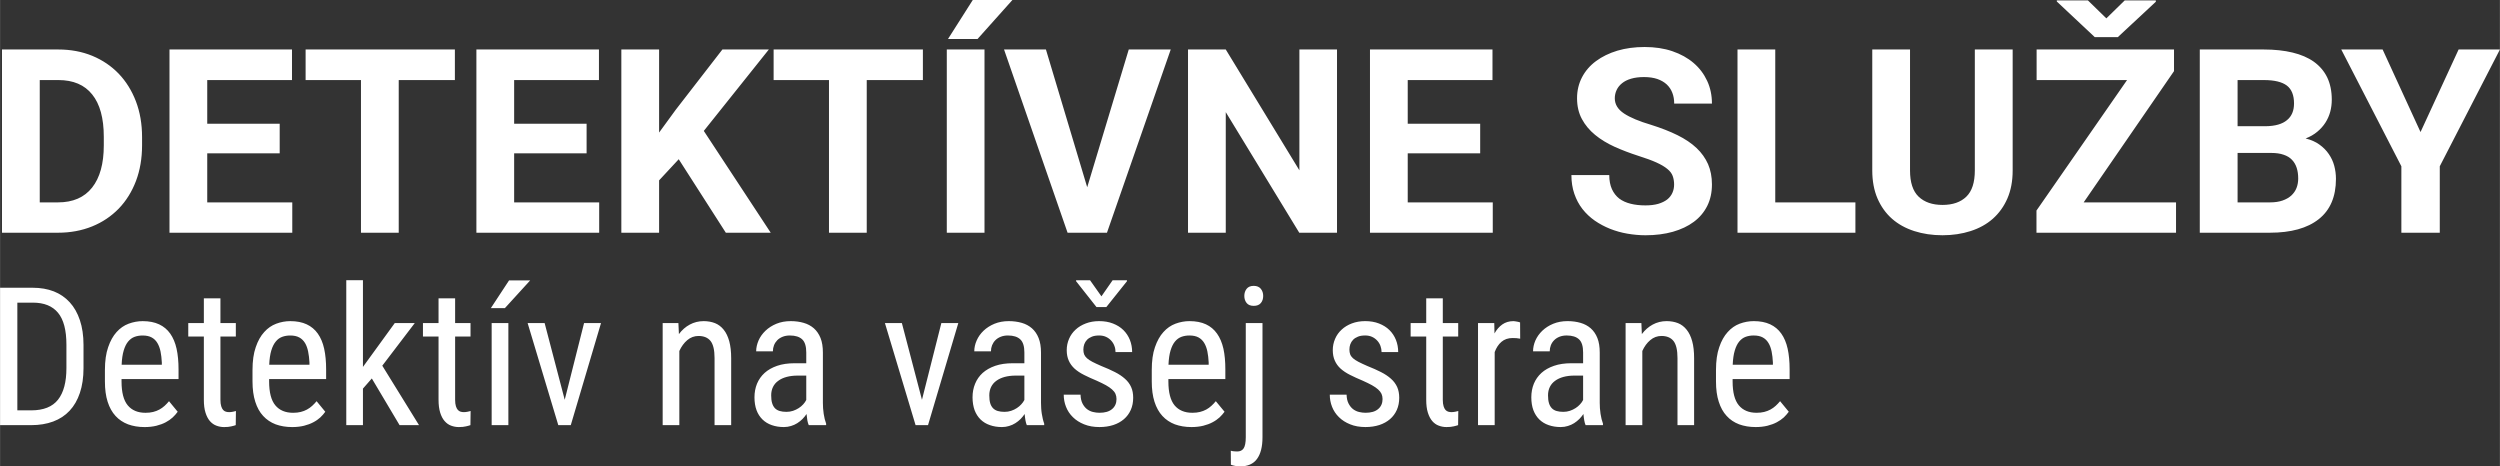
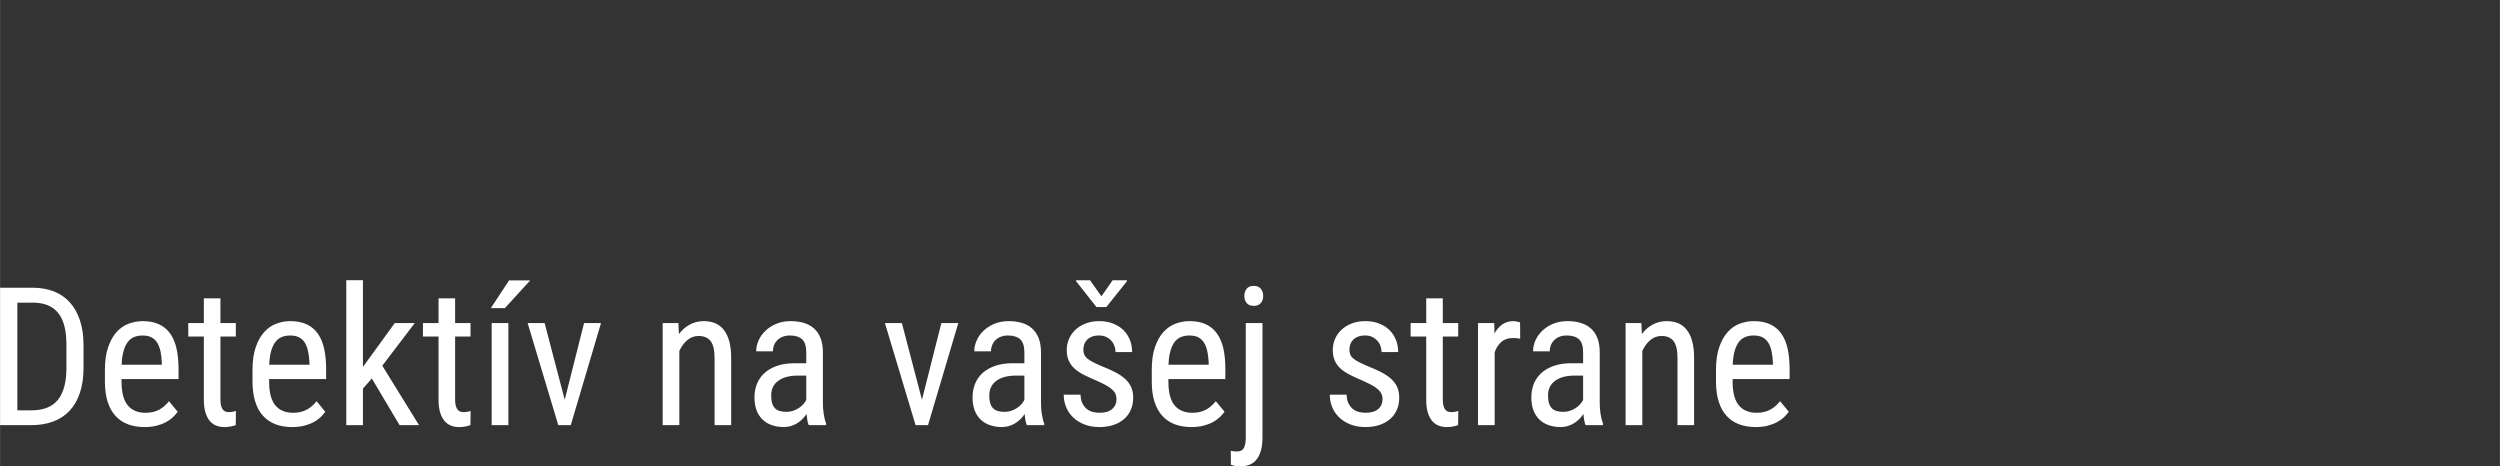
<svg xmlns="http://www.w3.org/2000/svg" xml:space="preserve" width="536px" height="100px" version="1.1" style="shape-rendering:geometricPrecision; text-rendering:geometricPrecision; image-rendering:optimizeQuality; fill-rule:evenodd; clip-rule:evenodd" viewBox="0 0 532.38 99.33">
  <rect x="0" y="0" width="532.38" height="99.33" fill="#333333" stroke="none" />
  <defs>
    <style type="text/css">
   
    .fil0 {fill:white;fill-rule:nonzero}
   
  </style>
  </defs>
  <g id="Vrstva_x0020_1">
-     <path class="fil0" d="M0.41 49.56l0 -39.02 12 0c2.63,0 5.04,0.45 7.23,1.35 2.19,0.91 4.06,2.18 5.63,3.81 1.56,1.63 2.78,3.59 3.66,5.88 0.87,2.28 1.31,4.83 1.31,7.61l0 1.77c0,2.78 -0.44,5.32 -1.3,7.59 -0.87,2.28 -2.09,4.24 -3.67,5.88 -1.59,1.63 -3.47,2.9 -5.67,3.79 -2.2,0.89 -4.62,1.34 -7.26,1.34l-11.93 0zm8.04 -32.51l0 26.05 3.89 0c3.18,0 5.6,-1.05 7.26,-3.15 1.66,-2.1 2.49,-5.09 2.49,-8.99l0 -1.82c0,-3.97 -0.82,-6.98 -2.47,-9.02 -1.63,-2.05 -4.04,-3.07 -7.21,-3.07l-3.96 0zm51.1 15.6l-15.43 0 0 10.45 18.11 0 0 6.46 -26.15 0 0 -39.02 26.09 0 0 6.51 -18.05 0 0 9.3 15.43 0 0 6.3zm37.31 -15.6l-11.96 0 0 32.51 -8.04 0 0 -32.51 -11.79 0 0 -6.51 31.79 0 0 6.51zm28.05 15.6l-15.43 0 0 10.45 18.11 0 0 6.46 -26.15 0 0 -39.02 26.1 0 0 6.51 -18.06 0 0 9.3 15.43 0 0 6.3zm19.62 1.26l-4.18 4.5 0 11.15 -8.04 0 0 -39.02 8.04 0 0 17.69 3.54 -4.85 9.94 -12.84 9.89 0 -13.85 17.34 14.25 21.68 -9.56 0 -10.03 -15.65zm52 -16.86l-11.96 0 0 32.51 -8.04 0 0 -32.51 -11.79 0 0 -6.51 31.79 0 0 6.51zm13.12 32.51l-8.03 0 0 -39.02 8.03 0 0 39.02zm-2.5 -49.56l8.44 0 -7.43 8.31 -6.29 0 5.28 -8.31zm24.37 39.88l8.85 -29.34 8.94 0 -13.58 39.02 -8.39 0 -13.53 -39.02 8.92 0 8.79 29.34zm53.2 9.68l-8.04 0 -15.65 -25.68 0 25.68 -8.04 0 0 -39.02 8.04 0 15.68 25.73 0 -25.73 8.01 0 0 39.02zm30.49 -16.91l-15.43 0 0 10.45 18.11 0 0 6.46 -26.15 0 0 -39.02 26.09 0 0 6.51 -18.05 0 0 9.3 15.43 0 0 6.3zm41.3 6.67c0,-0.67 -0.1,-1.29 -0.3,-1.84 -0.2,-0.54 -0.57,-1.05 -1.14,-1.5 -0.56,-0.47 -1.34,-0.93 -2.33,-1.38 -0.99,-0.45 -2.27,-0.91 -3.84,-1.41 -1.8,-0.58 -3.48,-1.22 -5.06,-1.93 -1.58,-0.72 -2.97,-1.56 -4.16,-2.54 -1.18,-0.97 -2.12,-2.09 -2.8,-3.36 -0.69,-1.27 -1.04,-2.75 -1.04,-4.45 0,-1.63 0.36,-3.11 1.06,-4.46 0.71,-1.35 1.7,-2.5 2.98,-3.44 1.28,-0.95 2.8,-1.69 4.55,-2.22 1.76,-0.52 3.7,-0.78 5.8,-0.78 2.17,0 4.13,0.29 5.9,0.89 1.77,0.6 3.28,1.44 4.53,2.51 1.25,1.07 2.21,2.34 2.89,3.81 0.69,1.48 1.02,3.1 1.02,4.84l-8.04 0c0,-0.82 -0.12,-1.58 -0.39,-2.28 -0.26,-0.69 -0.66,-1.29 -1.19,-1.79 -0.54,-0.5 -1.21,-0.89 -2.01,-1.17 -0.81,-0.27 -1.75,-0.41 -2.84,-0.41 -1.06,0 -1.97,0.12 -2.75,0.35 -0.78,0.23 -1.42,0.55 -1.93,0.97 -0.5,0.4 -0.89,0.88 -1.15,1.44 -0.26,0.55 -0.39,1.15 -0.39,1.77 0,1.29 0.66,2.36 1.97,3.23 1.32,0.87 3.24,1.67 5.78,2.42 2.12,0.67 4,1.4 5.61,2.2 1.62,0.8 2.97,1.71 4.05,2.73 1.08,1.02 1.89,2.17 2.45,3.43 0.55,1.27 0.83,2.71 0.83,4.32 0,1.71 -0.33,3.24 -1,4.58 -0.67,1.34 -1.62,2.47 -2.86,3.39 -1.23,0.92 -2.72,1.62 -4.46,2.12 -1.74,0.49 -3.69,0.74 -5.83,0.74 -1.29,0 -2.57,-0.12 -3.86,-0.34 -1.29,-0.22 -2.51,-0.57 -3.68,-1.03 -1.17,-0.47 -2.26,-1.05 -3.26,-1.74 -1,-0.7 -1.87,-1.52 -2.62,-2.47 -0.74,-0.94 -1.31,-2.02 -1.73,-3.23 -0.42,-1.21 -0.63,-2.54 -0.63,-4.01l8.06 0c0,1.18 0.2,2.18 0.57,3 0.38,0.83 0.9,1.49 1.56,2.01 0.67,0.5 1.49,0.87 2.43,1.1 0.95,0.24 2,0.35 3.16,0.35 1.04,0 1.94,-0.11 2.71,-0.33 0.77,-0.23 1.4,-0.54 1.9,-0.92 0.5,-0.4 0.87,-0.87 1.11,-1.41 0.25,-0.55 0.37,-1.14 0.37,-1.76zm21.54 3.78l17.07 0 0 6.46 -25.11 0 0 -39.02 8.04 0 0 32.56zm50.56 -32.56l0 25.76c0,2.25 -0.37,4.23 -1.12,5.96 -0.75,1.72 -1.79,3.16 -3.11,4.33 -1.32,1.16 -2.89,2.03 -4.73,2.62 -1.83,0.59 -3.83,0.89 -5.98,0.89 -2.19,0 -4.19,-0.3 -6.02,-0.89 -1.83,-0.59 -3.41,-1.46 -4.73,-2.62 -1.33,-1.17 -2.35,-2.61 -3.1,-4.33 -0.74,-1.73 -1.11,-3.71 -1.11,-5.96l0 -25.76 8.04 0 0 25.76c0,2.55 0.61,4.41 1.83,5.58 1.23,1.17 2.92,1.76 5.09,1.76 2.17,0 3.87,-0.59 5.07,-1.76 1.21,-1.17 1.81,-3.03 1.81,-5.58l0 -25.76 8.06 0zm15.12 32.56l19.67 0 0 6.46 -29.72 0 0 -4.72 19.29 -27.79 -19.26 0 0 -6.51 29.26 0 0 4.61 -19.24 27.95zm4.83 -39.19l3.92 -3.83 6.62 0 0 0.29 -8.1 7.54 -4.9 0 -8.09 -7.59 0 -0.24 6.62 0 3.93 3.83zm19.9 45.65l0 -39.02 13.67 0c2.27,0 4.3,0.22 6.08,0.65 1.79,0.43 3.31,1.08 4.55,1.96 1.23,0.89 2.19,2 2.84,3.34 0.64,1.34 0.97,2.92 0.97,4.74 0,0.9 -0.11,1.76 -0.33,2.58 -0.22,0.81 -0.56,1.58 -1.02,2.3 -0.46,0.72 -1.03,1.36 -1.73,1.94 -0.69,0.58 -1.53,1.07 -2.49,1.44 1.15,0.28 2.13,0.71 2.94,1.3 0.8,0.57 1.48,1.25 2,2.02 0.53,0.77 0.92,1.6 1.16,2.51 0.24,0.9 0.36,1.83 0.36,2.77 0,3.79 -1.22,6.65 -3.66,8.58 -2.44,1.93 -5.91,2.89 -10.41,2.89l-14.93 0zm8.05 -16.99l0 10.53 6.88 0c1.04,0 1.93,-0.13 2.68,-0.39 0.75,-0.26 1.38,-0.62 1.88,-1.07 0.49,-0.46 0.87,-0.99 1.11,-1.61 0.24,-0.62 0.36,-1.29 0.36,-2.02 0,-0.85 -0.11,-1.6 -0.32,-2.26 -0.22,-0.67 -0.55,-1.25 -1.01,-1.72 -0.45,-0.48 -1.05,-0.84 -1.78,-1.08 -0.73,-0.26 -1.61,-0.38 -2.62,-0.38l-7.18 0zm0 -5.69l5.94 0c2.06,-0.02 3.59,-0.46 4.58,-1.3 1.01,-0.82 1.5,-2.01 1.5,-3.55 0,-1.76 -0.51,-3.03 -1.53,-3.81 -1.04,-0.78 -2.66,-1.17 -4.87,-1.17l-5.62 0 0 9.83zm38.96 1.24l8.11 -17.58 8.8 0 -12.81 24.87 0 14.15 -8.18 0 0 -14.15 -12.8 -24.87 8.81 0 8.07 17.58z" />
    <path class="fil0" d="M0 90.54l0 -29.26 6.98 0c1.64,0 3.13,0.26 4.46,0.77 1.32,0.52 2.45,1.29 3.39,2.32 0.94,1.02 1.66,2.29 2.17,3.82 0.51,1.51 0.77,3.28 0.77,5.27l0 4.94c0,2 -0.26,3.75 -0.77,5.27 -0.51,1.52 -1.23,2.78 -2.19,3.8 -0.95,1.02 -2.11,1.78 -3.5,2.3 -1.38,0.51 -2.93,0.77 -4.68,0.77l-6.63 0zm3.68 -26.09l0 22.94 2.95 0c2.62,0 4.52,-0.76 5.71,-2.27 1.2,-1.52 1.79,-3.76 1.79,-6.72l0 -5c0,-3.08 -0.59,-5.34 -1.78,-6.78 -1.19,-1.45 -2.98,-2.17 -5.37,-2.17l-3.3 0zm27.1 26.5c-1.31,0 -2.48,-0.2 -3.52,-0.58 -1.05,-0.4 -1.94,-0.99 -2.67,-1.79 -0.73,-0.79 -1.29,-1.8 -1.68,-3.02 -0.39,-1.22 -0.58,-2.66 -0.58,-4.32l0 -2.45c0,-1.92 0.23,-3.54 0.69,-4.85 0.45,-1.33 1.05,-2.4 1.79,-3.22 0.74,-0.83 1.6,-1.42 2.56,-1.78 0.97,-0.36 1.97,-0.55 3,-0.55 1.37,0 2.53,0.23 3.5,0.68 0.96,0.45 1.76,1.11 2.37,1.98 0.61,0.87 1.07,1.94 1.35,3.21 0.28,1.27 0.42,2.74 0.42,4.41l0 2.06 -12.14 0 0 0.51c0,2.33 0.44,4.02 1.32,5.08 0.88,1.06 2.14,1.59 3.78,1.59 0.61,0 1.15,-0.06 1.63,-0.18 0.48,-0.12 0.93,-0.29 1.33,-0.51 0.4,-0.22 0.77,-0.48 1.11,-0.79 0.33,-0.3 0.64,-0.63 0.94,-0.99l1.85 2.25c-0.3,0.41 -0.65,0.82 -1.07,1.21 -0.41,0.38 -0.91,0.73 -1.48,1.03 -0.58,0.31 -1.24,0.55 -1.99,0.74 -0.74,0.18 -1.58,0.28 -2.51,0.28zm-0.41 -19.5c-0.62,0 -1.19,0.09 -1.71,0.28 -0.52,0.19 -0.98,0.52 -1.38,1 -0.39,0.47 -0.71,1.11 -0.95,1.92 -0.24,0.8 -0.39,1.81 -0.44,3.03l8.56 0 0 -0.48c-0.04,-0.84 -0.13,-1.62 -0.27,-2.32 -0.14,-0.7 -0.37,-1.32 -0.67,-1.82 -0.3,-0.51 -0.7,-0.91 -1.21,-1.19 -0.51,-0.28 -1.15,-0.42 -1.93,-0.42zm16.56 -7.92l0 5.27 3.28 0 0 2.87 -3.28 0 0 13.49c0,0.56 0.06,1.01 0.17,1.36 0.1,0.33 0.24,0.6 0.41,0.79 0.18,0.19 0.38,0.31 0.6,0.37 0.22,0.06 0.45,0.09 0.69,0.09 0.24,0 0.51,-0.03 0.81,-0.09 0.29,-0.06 0.5,-0.11 0.62,-0.15l-0.04 3.01c-0.24,0.09 -0.56,0.17 -0.95,0.26 -0.4,0.1 -0.9,0.15 -1.52,0.15 -0.58,0 -1.13,-0.1 -1.65,-0.3 -0.52,-0.19 -0.98,-0.52 -1.38,-0.97 -0.39,-0.45 -0.71,-1.06 -0.94,-1.8 -0.24,-0.75 -0.35,-1.66 -0.35,-2.74l0 -13.47 -3.32 0 0 -2.87 3.32 0 0 -5.27 3.53 0zm15.28 27.42c-1.3,0 -2.48,-0.2 -3.52,-0.58 -1.04,-0.4 -1.93,-0.99 -2.66,-1.79 -0.74,-0.79 -1.29,-1.8 -1.68,-3.02 -0.39,-1.22 -0.59,-2.66 -0.59,-4.32l0 -2.45c0,-1.92 0.23,-3.54 0.69,-4.85 0.45,-1.33 1.05,-2.4 1.8,-3.22 0.74,-0.83 1.6,-1.42 2.56,-1.78 0.96,-0.36 1.96,-0.55 2.99,-0.55 1.37,0 2.54,0.23 3.5,0.68 0.96,0.45 1.76,1.11 2.37,1.98 0.62,0.87 1.07,1.94 1.35,3.21 0.28,1.27 0.42,2.74 0.42,4.41l0 2.06 -12.14 0 0 0.51c0,2.33 0.44,4.02 1.32,5.08 0.88,1.06 2.14,1.59 3.79,1.59 0.6,0 1.14,-0.06 1.62,-0.18 0.48,-0.12 0.93,-0.29 1.33,-0.51 0.4,-0.22 0.77,-0.48 1.11,-0.79 0.33,-0.3 0.64,-0.63 0.94,-0.99l1.85 2.25c-0.29,0.41 -0.65,0.82 -1.06,1.21 -0.42,0.38 -0.91,0.73 -1.49,1.03 -0.58,0.31 -1.24,0.55 -1.98,0.74 -0.74,0.18 -1.59,0.28 -2.52,0.28zm-0.41 -19.5c-0.61,0 -1.18,0.09 -1.7,0.28 -0.53,0.19 -0.99,0.52 -1.38,1 -0.39,0.47 -0.72,1.11 -0.96,1.92 -0.24,0.8 -0.39,1.81 -0.44,3.03l8.57 0 0 -0.48c-0.05,-0.84 -0.13,-1.62 -0.28,-2.32 -0.14,-0.7 -0.36,-1.32 -0.66,-1.82 -0.31,-0.51 -0.71,-0.91 -1.22,-1.19 -0.51,-0.28 -1.15,-0.42 -1.93,-0.42zm17.37 9.15l-1.89 2.16 0 7.78 -3.55 0 0 -30.87 3.55 0 0 18.47 1.59 -2.19 5.19 -7.15 4.26 0 -6.92 9.08 7.82 12.66 -4.14 0 -5.91 -9.94zm17.74 -17.07l0 5.27 3.28 0 0 2.87 -3.28 0 0 13.49c0,0.56 0.06,1.01 0.17,1.36 0.1,0.33 0.25,0.6 0.42,0.79 0.18,0.19 0.38,0.31 0.59,0.37 0.22,0.06 0.46,0.09 0.7,0.09 0.24,0 0.5,-0.03 0.8,-0.09 0.29,-0.06 0.5,-0.11 0.62,-0.15l-0.04 3.01c-0.24,0.09 -0.56,0.17 -0.95,0.26 -0.4,0.1 -0.9,0.15 -1.52,0.15 -0.57,0 -1.12,-0.1 -1.65,-0.3 -0.52,-0.19 -0.98,-0.52 -1.37,-0.97 -0.4,-0.45 -0.72,-1.06 -0.95,-1.8 -0.23,-0.75 -0.35,-1.66 -0.35,-2.74l0 -13.47 -3.32 0 0 -2.87 3.32 0 0 -5.27 3.53 0zm11.34 27.01l-3.56 0 0 -21.74 3.56 0 0 21.74zm0.15 -30.83l4.5 0 -5.39 5.91 -2.99 0 3.88 -5.91zm11.85 25.43l4.12 -16.34 3.61 0 -6.44 21.74 -2.66 0 -6.53 -21.74 3.62 0 4.28 16.34zm24.21 -16.34l0.11 2.35c0.65,-0.87 1.42,-1.55 2.32,-2.03 0.89,-0.48 1.87,-0.73 2.96,-0.73 0.88,0 1.69,0.15 2.41,0.43 0.72,0.29 1.34,0.76 1.85,1.4 0.51,0.63 0.9,1.45 1.18,2.45 0.27,1 0.41,2.21 0.41,3.63l0 14.24 -3.54 0 0 -14.29c0,-1.7 -0.28,-2.9 -0.85,-3.63 -0.57,-0.71 -1.43,-1.07 -2.57,-1.07 -0.88,0 -1.68,0.29 -2.38,0.88 -0.7,0.59 -1.27,1.37 -1.7,2.32l0 15.79 -3.55 0 0 -21.74 3.35 0zm27.76 21.74c-0.12,-0.26 -0.22,-0.61 -0.3,-1.03 -0.07,-0.42 -0.13,-0.87 -0.17,-1.34 -0.25,0.38 -0.54,0.73 -0.87,1.07 -0.33,0.33 -0.7,0.62 -1.1,0.88 -0.41,0.26 -0.85,0.46 -1.33,0.6 -0.48,0.15 -0.98,0.23 -1.52,0.23 -0.95,0 -1.81,-0.14 -2.58,-0.41 -0.77,-0.26 -1.43,-0.67 -1.98,-1.2 -0.55,-0.54 -0.98,-1.2 -1.27,-1.98 -0.29,-0.79 -0.44,-1.7 -0.44,-2.74 0,-1.05 0.18,-2.01 0.54,-2.9 0.37,-0.88 0.9,-1.64 1.61,-2.29 0.71,-0.64 1.6,-1.15 2.67,-1.52 1.07,-0.37 2.32,-0.55 3.74,-0.55l2.47 0 0 -2.31c0,-1.3 -0.29,-2.23 -0.86,-2.77 -0.58,-0.55 -1.46,-0.83 -2.63,-0.83 -0.58,0 -1.09,0.09 -1.54,0.27 -0.45,0.18 -0.83,0.42 -1.14,0.73 -0.3,0.31 -0.54,0.67 -0.7,1.08 -0.16,0.41 -0.24,0.84 -0.24,1.3l-3.56 0c0,-0.78 0.18,-1.55 0.51,-2.32 0.34,-0.78 0.84,-1.46 1.47,-2.07 0.64,-0.61 1.41,-1.11 2.33,-1.49 0.91,-0.37 1.92,-0.56 3.05,-0.56 1,0 1.93,0.13 2.76,0.37 0.84,0.24 1.56,0.63 2.17,1.16 0.61,0.54 1.08,1.23 1.42,2.07 0.34,0.85 0.5,1.88 0.5,3.1l0 10.71c0,0.36 0.01,0.74 0.04,1.15 0.03,0.4 0.07,0.8 0.13,1.18 0.06,0.39 0.13,0.76 0.22,1.12 0.09,0.35 0.19,0.68 0.3,0.97l0 0.32 -3.7 0zm-4.75 -2.83c0.5,0 0.97,-0.07 1.41,-0.22 0.44,-0.15 0.84,-0.34 1.21,-0.58 0.36,-0.23 0.68,-0.5 0.95,-0.8 0.27,-0.3 0.49,-0.61 0.65,-0.93l0 -5.19 -1.86 0c-0.86,0 -1.64,0.1 -2.32,0.28 -0.7,0.19 -1.29,0.46 -1.77,0.82 -0.5,0.35 -0.87,0.79 -1.13,1.31 -0.26,0.53 -0.39,1.13 -0.39,1.79 0,0.66 0.06,1.21 0.2,1.66 0.13,0.45 0.34,0.81 0.6,1.09 0.27,0.27 0.61,0.47 1.02,0.59 0.4,0.12 0.88,0.18 1.43,0.18zm28.86 -2.57l4.13 -16.34 3.61 0 -6.45 21.74 -2.65 0 -6.53 -21.74 3.61 0 4.28 16.34zm22.33 5.4c-0.12,-0.26 -0.22,-0.61 -0.29,-1.03 -0.08,-0.42 -0.13,-0.87 -0.17,-1.34 -0.26,0.38 -0.54,0.73 -0.87,1.07 -0.33,0.33 -0.7,0.62 -1.11,0.88 -0.41,0.26 -0.85,0.46 -1.33,0.6 -0.47,0.15 -0.98,0.23 -1.52,0.23 -0.95,0 -1.81,-0.14 -2.57,-0.41 -0.78,-0.26 -1.44,-0.67 -1.99,-1.2 -0.55,-0.54 -0.97,-1.2 -1.27,-1.98 -0.28,-0.79 -0.44,-1.7 -0.44,-2.74 0,-1.05 0.18,-2.01 0.55,-2.9 0.36,-0.88 0.89,-1.64 1.6,-2.29 0.72,-0.64 1.61,-1.15 2.68,-1.52 1.07,-0.37 2.32,-0.55 3.74,-0.55l2.47 0 0 -2.31c0,-1.3 -0.29,-2.23 -0.87,-2.77 -0.58,-0.55 -1.45,-0.83 -2.63,-0.83 -0.57,0 -1.09,0.09 -1.53,0.27 -0.46,0.18 -0.83,0.42 -1.14,0.73 -0.31,0.31 -0.54,0.67 -0.71,1.08 -0.16,0.41 -0.24,0.84 -0.24,1.3l-3.55 0c0,-0.78 0.17,-1.55 0.51,-2.32 0.34,-0.78 0.83,-1.46 1.46,-2.07 0.64,-0.61 1.42,-1.11 2.33,-1.49 0.91,-0.37 1.93,-0.56 3.05,-0.56 1,0 1.93,0.13 2.77,0.37 0.83,0.24 1.55,0.63 2.16,1.16 0.61,0.54 1.09,1.23 1.42,2.07 0.34,0.85 0.51,1.88 0.51,3.1l0 10.71c0,0.36 0.01,0.74 0.04,1.15 0.02,0.4 0.07,0.8 0.13,1.18 0.06,0.39 0.13,0.76 0.22,1.12 0.09,0.35 0.18,0.68 0.29,0.97l0 0.32 -3.7 0zm-4.74 -2.83c0.49,0 0.96,-0.07 1.4,-0.22 0.45,-0.15 0.85,-0.34 1.21,-0.58 0.36,-0.23 0.68,-0.5 0.95,-0.8 0.28,-0.3 0.5,-0.61 0.66,-0.93l0 -5.19 -1.87 0c-0.86,0 -1.63,0.1 -2.32,0.28 -0.69,0.19 -1.28,0.46 -1.77,0.82 -0.49,0.35 -0.86,0.79 -1.12,1.31 -0.26,0.53 -0.39,1.13 -0.39,1.79 0,0.66 0.06,1.21 0.19,1.66 0.13,0.45 0.34,0.81 0.61,1.09 0.27,0.27 0.6,0.47 1.01,0.59 0.41,0.12 0.89,0.18 1.44,0.18zm23.84 -2.74c0,-0.39 -0.08,-0.76 -0.22,-1.09 -0.15,-0.33 -0.39,-0.64 -0.73,-0.94 -0.34,-0.31 -0.77,-0.6 -1.3,-0.9 -0.53,-0.29 -1.18,-0.61 -1.96,-0.96 -1,-0.41 -1.9,-0.83 -2.7,-1.23 -0.8,-0.4 -1.46,-0.84 -2.01,-1.33 -0.54,-0.5 -0.96,-1.06 -1.24,-1.7 -0.29,-0.63 -0.44,-1.38 -0.44,-2.25 0,-0.86 0.17,-1.66 0.5,-2.42 0.32,-0.75 0.79,-1.4 1.39,-1.95 0.6,-0.56 1.33,-1 2.18,-1.32 0.84,-0.32 1.78,-0.49 2.83,-0.49 1.1,0 2.08,0.17 2.95,0.51 0.87,0.34 1.61,0.8 2.21,1.39 0.61,0.6 1.07,1.3 1.39,2.1 0.32,0.81 0.48,1.68 0.48,2.59l-3.54 0c0,-0.43 -0.07,-0.87 -0.23,-1.29 -0.15,-0.42 -0.38,-0.8 -0.68,-1.13 -0.3,-0.34 -0.67,-0.61 -1.1,-0.81 -0.43,-0.2 -0.92,-0.3 -1.48,-0.3 -0.61,0 -1.12,0.08 -1.54,0.25 -0.42,0.17 -0.77,0.39 -1.03,0.66 -0.27,0.28 -0.47,0.6 -0.6,0.96 -0.12,0.36 -0.19,0.74 -0.19,1.12 0,0.41 0.06,0.75 0.17,1.04 0.12,0.29 0.31,0.56 0.6,0.82 0.28,0.25 0.66,0.5 1.15,0.76 0.49,0.25 1.12,0.55 1.88,0.88 1.1,0.43 2.07,0.87 2.92,1.3 0.85,0.43 1.56,0.91 2.14,1.43 0.58,0.51 1.02,1.1 1.31,1.75 0.3,0.66 0.44,1.42 0.44,2.29 0,0.96 -0.17,1.82 -0.51,2.59 -0.34,0.77 -0.83,1.43 -1.46,1.97 -0.63,0.54 -1.38,0.96 -2.27,1.25 -0.88,0.28 -1.86,0.43 -2.94,0.43 -1.22,0 -2.31,-0.19 -3.27,-0.58 -0.95,-0.38 -1.75,-0.89 -2.39,-1.53 -0.65,-0.63 -1.13,-1.36 -1.46,-2.19 -0.33,-0.83 -0.49,-1.7 -0.49,-2.6l3.58 0c0.02,0.77 0.17,1.4 0.42,1.89 0.25,0.49 0.57,0.89 0.95,1.19 0.39,0.29 0.81,0.5 1.28,0.61 0.47,0.11 0.93,0.17 1.38,0.17 1.18,0 2.08,-0.26 2.7,-0.8 0.62,-0.52 0.93,-1.24 0.93,-2.14zm-3.21 -21.86l2.38 -3.42 3.06 0 0 0.2 -4.4 5.51 -2.09 0 -4.35 -5.51 0 -0.2 2.98 0 2.42 3.42zm19.16 27.84c-1.3,0 -2.47,-0.2 -3.52,-0.58 -1.04,-0.4 -1.93,-0.99 -2.66,-1.79 -0.73,-0.79 -1.29,-1.8 -1.68,-3.02 -0.39,-1.22 -0.58,-2.66 -0.58,-4.32l0 -2.45c0,-1.92 0.22,-3.54 0.68,-4.85 0.46,-1.33 1.05,-2.4 1.8,-3.22 0.74,-0.83 1.6,-1.42 2.56,-1.78 0.97,-0.36 1.97,-0.55 3,-0.55 1.36,0 2.53,0.23 3.5,0.68 0.96,0.45 1.75,1.11 2.36,1.98 0.62,0.87 1.07,1.94 1.36,3.21 0.28,1.27 0.41,2.74 0.41,4.41l0 2.06 -12.13 0 0 0.51c0,2.33 0.44,4.02 1.31,5.08 0.88,1.06 2.15,1.59 3.79,1.59 0.61,0 1.15,-0.06 1.63,-0.18 0.48,-0.12 0.92,-0.29 1.33,-0.51 0.4,-0.22 0.77,-0.48 1.1,-0.79 0.33,-0.3 0.65,-0.63 0.94,-0.99l1.86 2.25c-0.3,0.41 -0.66,0.82 -1.07,1.21 -0.42,0.38 -0.91,0.73 -1.49,1.03 -0.57,0.31 -1.23,0.55 -1.98,0.74 -0.74,0.18 -1.58,0.28 -2.52,0.28zm-0.4 -19.5c-0.62,0 -1.19,0.09 -1.71,0.28 -0.52,0.19 -0.98,0.52 -1.38,1 -0.39,0.47 -0.71,1.11 -0.95,1.92 -0.24,0.8 -0.39,1.81 -0.44,3.03l8.56 0 0 -0.48c-0.04,-0.84 -0.13,-1.62 -0.27,-2.32 -0.14,-0.7 -0.37,-1.32 -0.67,-1.82 -0.3,-0.51 -0.71,-0.91 -1.21,-1.19 -0.51,-0.28 -1.16,-0.42 -1.93,-0.42zm15.54 -2.65l0 24.34c0,2.01 -0.39,3.54 -1.17,4.6 -0.77,1.06 -1.98,1.59 -3.62,1.59 -0.28,0 -0.61,-0.04 -0.99,-0.1 -0.38,-0.07 -0.7,-0.16 -0.95,-0.26l-0.02 -2.98c0.22,0.07 0.47,0.11 0.73,0.13 0.26,0.02 0.47,0.03 0.65,0.03 0.61,0 1.06,-0.22 1.36,-0.67 0.29,-0.45 0.45,-1.23 0.45,-2.34l0 -24.34 3.56 0zm-3.87 -5.77c0,-0.61 0.17,-1.11 0.5,-1.53 0.33,-0.41 0.83,-0.62 1.5,-0.62 0.67,0 1.17,0.21 1.52,0.63 0.34,0.43 0.5,0.93 0.5,1.52 0,0.6 -0.16,1.1 -0.5,1.51 -0.33,0.4 -0.84,0.6 -1.52,0.6 -0.67,0 -1.17,-0.2 -1.5,-0.6 -0.33,-0.41 -0.5,-0.91 -0.5,-1.51zm29.44 21.94c0,-0.39 -0.08,-0.76 -0.22,-1.09 -0.16,-0.33 -0.4,-0.64 -0.73,-0.94 -0.34,-0.31 -0.77,-0.6 -1.3,-0.9 -0.53,-0.29 -1.18,-0.61 -1.96,-0.96 -1,-0.41 -1.9,-0.83 -2.7,-1.23 -0.8,-0.4 -1.46,-0.84 -2.01,-1.33 -0.55,-0.5 -0.96,-1.06 -1.24,-1.7 -0.29,-0.63 -0.44,-1.38 -0.44,-2.25 0,-0.86 0.17,-1.66 0.5,-2.42 0.32,-0.75 0.79,-1.4 1.39,-1.95 0.6,-0.56 1.33,-1 2.17,-1.32 0.85,-0.32 1.79,-0.49 2.84,-0.49 1.1,0 2.08,0.17 2.95,0.51 0.87,0.34 1.61,0.8 2.21,1.39 0.61,0.6 1.07,1.3 1.39,2.1 0.32,0.81 0.48,1.68 0.48,2.59l-3.54 0c0,-0.43 -0.08,-0.87 -0.23,-1.29 -0.15,-0.42 -0.38,-0.8 -0.68,-1.13 -0.31,-0.34 -0.67,-0.61 -1.1,-0.81 -0.43,-0.2 -0.92,-0.3 -1.48,-0.3 -0.61,0 -1.12,0.08 -1.54,0.25 -0.42,0.17 -0.77,0.39 -1.03,0.66 -0.27,0.28 -0.47,0.6 -0.6,0.96 -0.13,0.36 -0.19,0.74 -0.19,1.12 0,0.41 0.06,0.75 0.17,1.04 0.11,0.29 0.31,0.56 0.59,0.82 0.29,0.25 0.67,0.5 1.16,0.76 0.49,0.25 1.12,0.55 1.88,0.88 1.09,0.43 2.07,0.87 2.92,1.3 0.85,0.43 1.56,0.91 2.14,1.43 0.58,0.51 1.01,1.1 1.31,1.75 0.29,0.66 0.44,1.42 0.44,2.29 0,0.96 -0.17,1.82 -0.51,2.59 -0.34,0.77 -0.83,1.43 -1.46,1.97 -0.63,0.54 -1.39,0.96 -2.27,1.25 -0.89,0.28 -1.86,0.43 -2.94,0.43 -1.23,0 -2.32,-0.19 -3.27,-0.58 -0.95,-0.38 -1.75,-0.89 -2.39,-1.53 -0.65,-0.63 -1.13,-1.36 -1.46,-2.19 -0.33,-0.83 -0.49,-1.7 -0.49,-2.6l3.58 0c0.02,0.77 0.16,1.4 0.42,1.89 0.25,0.49 0.57,0.89 0.95,1.19 0.39,0.29 0.81,0.5 1.28,0.61 0.47,0.11 0.93,0.17 1.38,0.17 1.18,0 2.08,-0.26 2.7,-0.8 0.62,-0.52 0.93,-1.24 0.93,-2.14zm12.83 -21.44l0 5.27 3.28 0 0 2.87 -3.28 0 0 13.49c0,0.56 0.06,1.01 0.17,1.36 0.1,0.33 0.24,0.6 0.41,0.79 0.18,0.19 0.38,0.31 0.6,0.37 0.22,0.06 0.45,0.09 0.69,0.09 0.24,0 0.51,-0.03 0.81,-0.09 0.29,-0.06 0.5,-0.11 0.62,-0.15l-0.04 3.01c-0.24,0.09 -0.56,0.17 -0.95,0.26 -0.4,0.1 -0.9,0.15 -1.52,0.15 -0.58,0 -1.13,-0.1 -1.65,-0.3 -0.53,-0.19 -0.99,-0.52 -1.38,-0.97 -0.39,-0.45 -0.71,-1.06 -0.94,-1.8 -0.24,-0.75 -0.35,-1.66 -0.35,-2.74l0 -13.47 -3.32 0 0 -2.87 3.32 0 0 -5.27 3.53 0zm16.48 8.6c-0.28,-0.05 -0.54,-0.09 -0.78,-0.11 -0.24,-0.02 -0.52,-0.03 -0.83,-0.03 -0.96,0 -1.75,0.27 -2.38,0.81 -0.62,0.53 -1.1,1.27 -1.44,2.18l0 15.56 -3.55 0 0 -21.74 3.46 0 0.05 2.21c0.45,-0.81 1,-1.44 1.66,-1.91 0.67,-0.47 1.46,-0.71 2.38,-0.71 0.11,0 0.24,0.02 0.37,0.04 0.15,0.02 0.28,0.04 0.42,0.07 0.13,0.02 0.25,0.05 0.37,0.08 0.11,0.04 0.2,0.07 0.25,0.09l0.02 3.46zm13.93 18.41c-0.12,-0.26 -0.22,-0.61 -0.29,-1.03 -0.08,-0.42 -0.13,-0.87 -0.17,-1.34 -0.26,0.38 -0.55,0.73 -0.88,1.07 -0.33,0.33 -0.7,0.62 -1.1,0.88 -0.41,0.26 -0.85,0.46 -1.33,0.6 -0.47,0.15 -0.98,0.23 -1.52,0.23 -0.95,0 -1.81,-0.14 -2.58,-0.41 -0.77,-0.26 -1.43,-0.67 -1.98,-1.2 -0.55,-0.54 -0.97,-1.2 -1.27,-1.98 -0.29,-0.79 -0.44,-1.7 -0.44,-2.74 0,-1.05 0.18,-2.01 0.54,-2.9 0.37,-0.88 0.9,-1.64 1.61,-2.29 0.71,-0.64 1.6,-1.15 2.68,-1.52 1.07,-0.37 2.31,-0.55 3.73,-0.55l2.47 0 0 -2.31c0,-1.3 -0.28,-2.23 -0.86,-2.77 -0.58,-0.55 -1.46,-0.83 -2.63,-0.83 -0.57,0 -1.09,0.09 -1.54,0.27 -0.45,0.18 -0.82,0.42 -1.13,0.73 -0.31,0.31 -0.55,0.67 -0.71,1.08 -0.16,0.41 -0.24,0.84 -0.24,1.3l-3.55 0c0,-0.78 0.17,-1.55 0.5,-2.32 0.35,-0.78 0.84,-1.46 1.47,-2.07 0.64,-0.61 1.41,-1.11 2.33,-1.49 0.91,-0.37 1.92,-0.56 3.05,-0.56 1,0 1.93,0.13 2.76,0.37 0.84,0.24 1.56,0.63 2.17,1.16 0.61,0.54 1.09,1.23 1.42,2.07 0.34,0.85 0.5,1.88 0.5,3.1l0 10.71c0,0.36 0.02,0.74 0.04,1.15 0.03,0.4 0.07,0.8 0.13,1.18 0.07,0.39 0.14,0.76 0.22,1.12 0.09,0.35 0.19,0.68 0.3,0.97l0 0.32 -3.7 0zm-4.75 -2.83c0.5,0 0.97,-0.07 1.41,-0.22 0.45,-0.15 0.84,-0.34 1.21,-0.58 0.36,-0.23 0.68,-0.5 0.95,-0.8 0.28,-0.3 0.5,-0.61 0.65,-0.93l0 -5.19 -1.86 0c-0.86,0 -1.64,0.1 -2.32,0.28 -0.69,0.19 -1.28,0.46 -1.77,0.82 -0.49,0.35 -0.87,0.79 -1.13,1.31 -0.26,0.53 -0.39,1.13 -0.39,1.79 0,0.66 0.06,1.21 0.2,1.66 0.13,0.45 0.34,0.81 0.61,1.09 0.26,0.27 0.6,0.47 1.01,0.59 0.41,0.12 0.89,0.18 1.43,0.18zm16.63 -18.91l0.1 2.35c0.65,-0.87 1.43,-1.55 2.32,-2.03 0.89,-0.48 1.88,-0.73 2.96,-0.73 0.89,0 1.69,0.15 2.42,0.43 0.72,0.29 1.33,0.76 1.84,1.4 0.51,0.63 0.91,1.45 1.18,2.45 0.28,1 0.41,2.21 0.41,3.63l0 14.24 -3.54 0 0 -14.29c0,-1.7 -0.28,-2.9 -0.85,-3.63 -0.57,-0.71 -1.42,-1.07 -2.56,-1.07 -0.89,0 -1.68,0.29 -2.38,0.88 -0.71,0.59 -1.27,1.37 -1.7,2.32l0 15.79 -3.56 0 0 -21.74 3.36 0zm24.34 22.15c-1.31,0 -2.48,-0.2 -3.52,-0.58 -1.05,-0.4 -1.94,-0.99 -2.66,-1.79 -0.74,-0.79 -1.29,-1.8 -1.68,-3.02 -0.4,-1.22 -0.59,-2.66 -0.59,-4.32l0 -2.45c0,-1.92 0.23,-3.54 0.69,-4.85 0.45,-1.33 1.05,-2.4 1.8,-3.22 0.74,-0.83 1.59,-1.42 2.55,-1.78 0.97,-0.36 1.97,-0.55 3,-0.55 1.37,0 2.53,0.23 3.5,0.68 0.96,0.45 1.76,1.11 2.37,1.98 0.62,0.87 1.07,1.94 1.35,3.21 0.28,1.27 0.42,2.74 0.42,4.41l0 2.06 -12.14 0 0 0.51c0,2.33 0.44,4.02 1.32,5.08 0.88,1.06 2.14,1.59 3.79,1.59 0.6,0 1.14,-0.06 1.62,-0.18 0.48,-0.12 0.93,-0.29 1.33,-0.51 0.4,-0.22 0.77,-0.48 1.11,-0.79 0.33,-0.3 0.64,-0.63 0.94,-0.99l1.85 2.25c-0.3,0.41 -0.65,0.82 -1.06,1.21 -0.42,0.38 -0.92,0.73 -1.49,1.03 -0.58,0.31 -1.24,0.55 -1.99,0.74 -0.74,0.18 -1.58,0.28 -2.51,0.28zm-0.41 -19.5c-0.62,0 -1.18,0.09 -1.71,0.28 -0.52,0.19 -0.98,0.52 -1.38,1 -0.39,0.47 -0.71,1.11 -0.95,1.92 -0.24,0.8 -0.39,1.81 -0.44,3.03l8.56 0 0 -0.48c-0.04,-0.84 -0.13,-1.62 -0.27,-2.32 -0.14,-0.7 -0.36,-1.32 -0.67,-1.82 -0.3,-0.51 -0.7,-0.91 -1.21,-1.19 -0.51,-0.28 -1.15,-0.42 -1.93,-0.42z" />
  </g>
</svg>